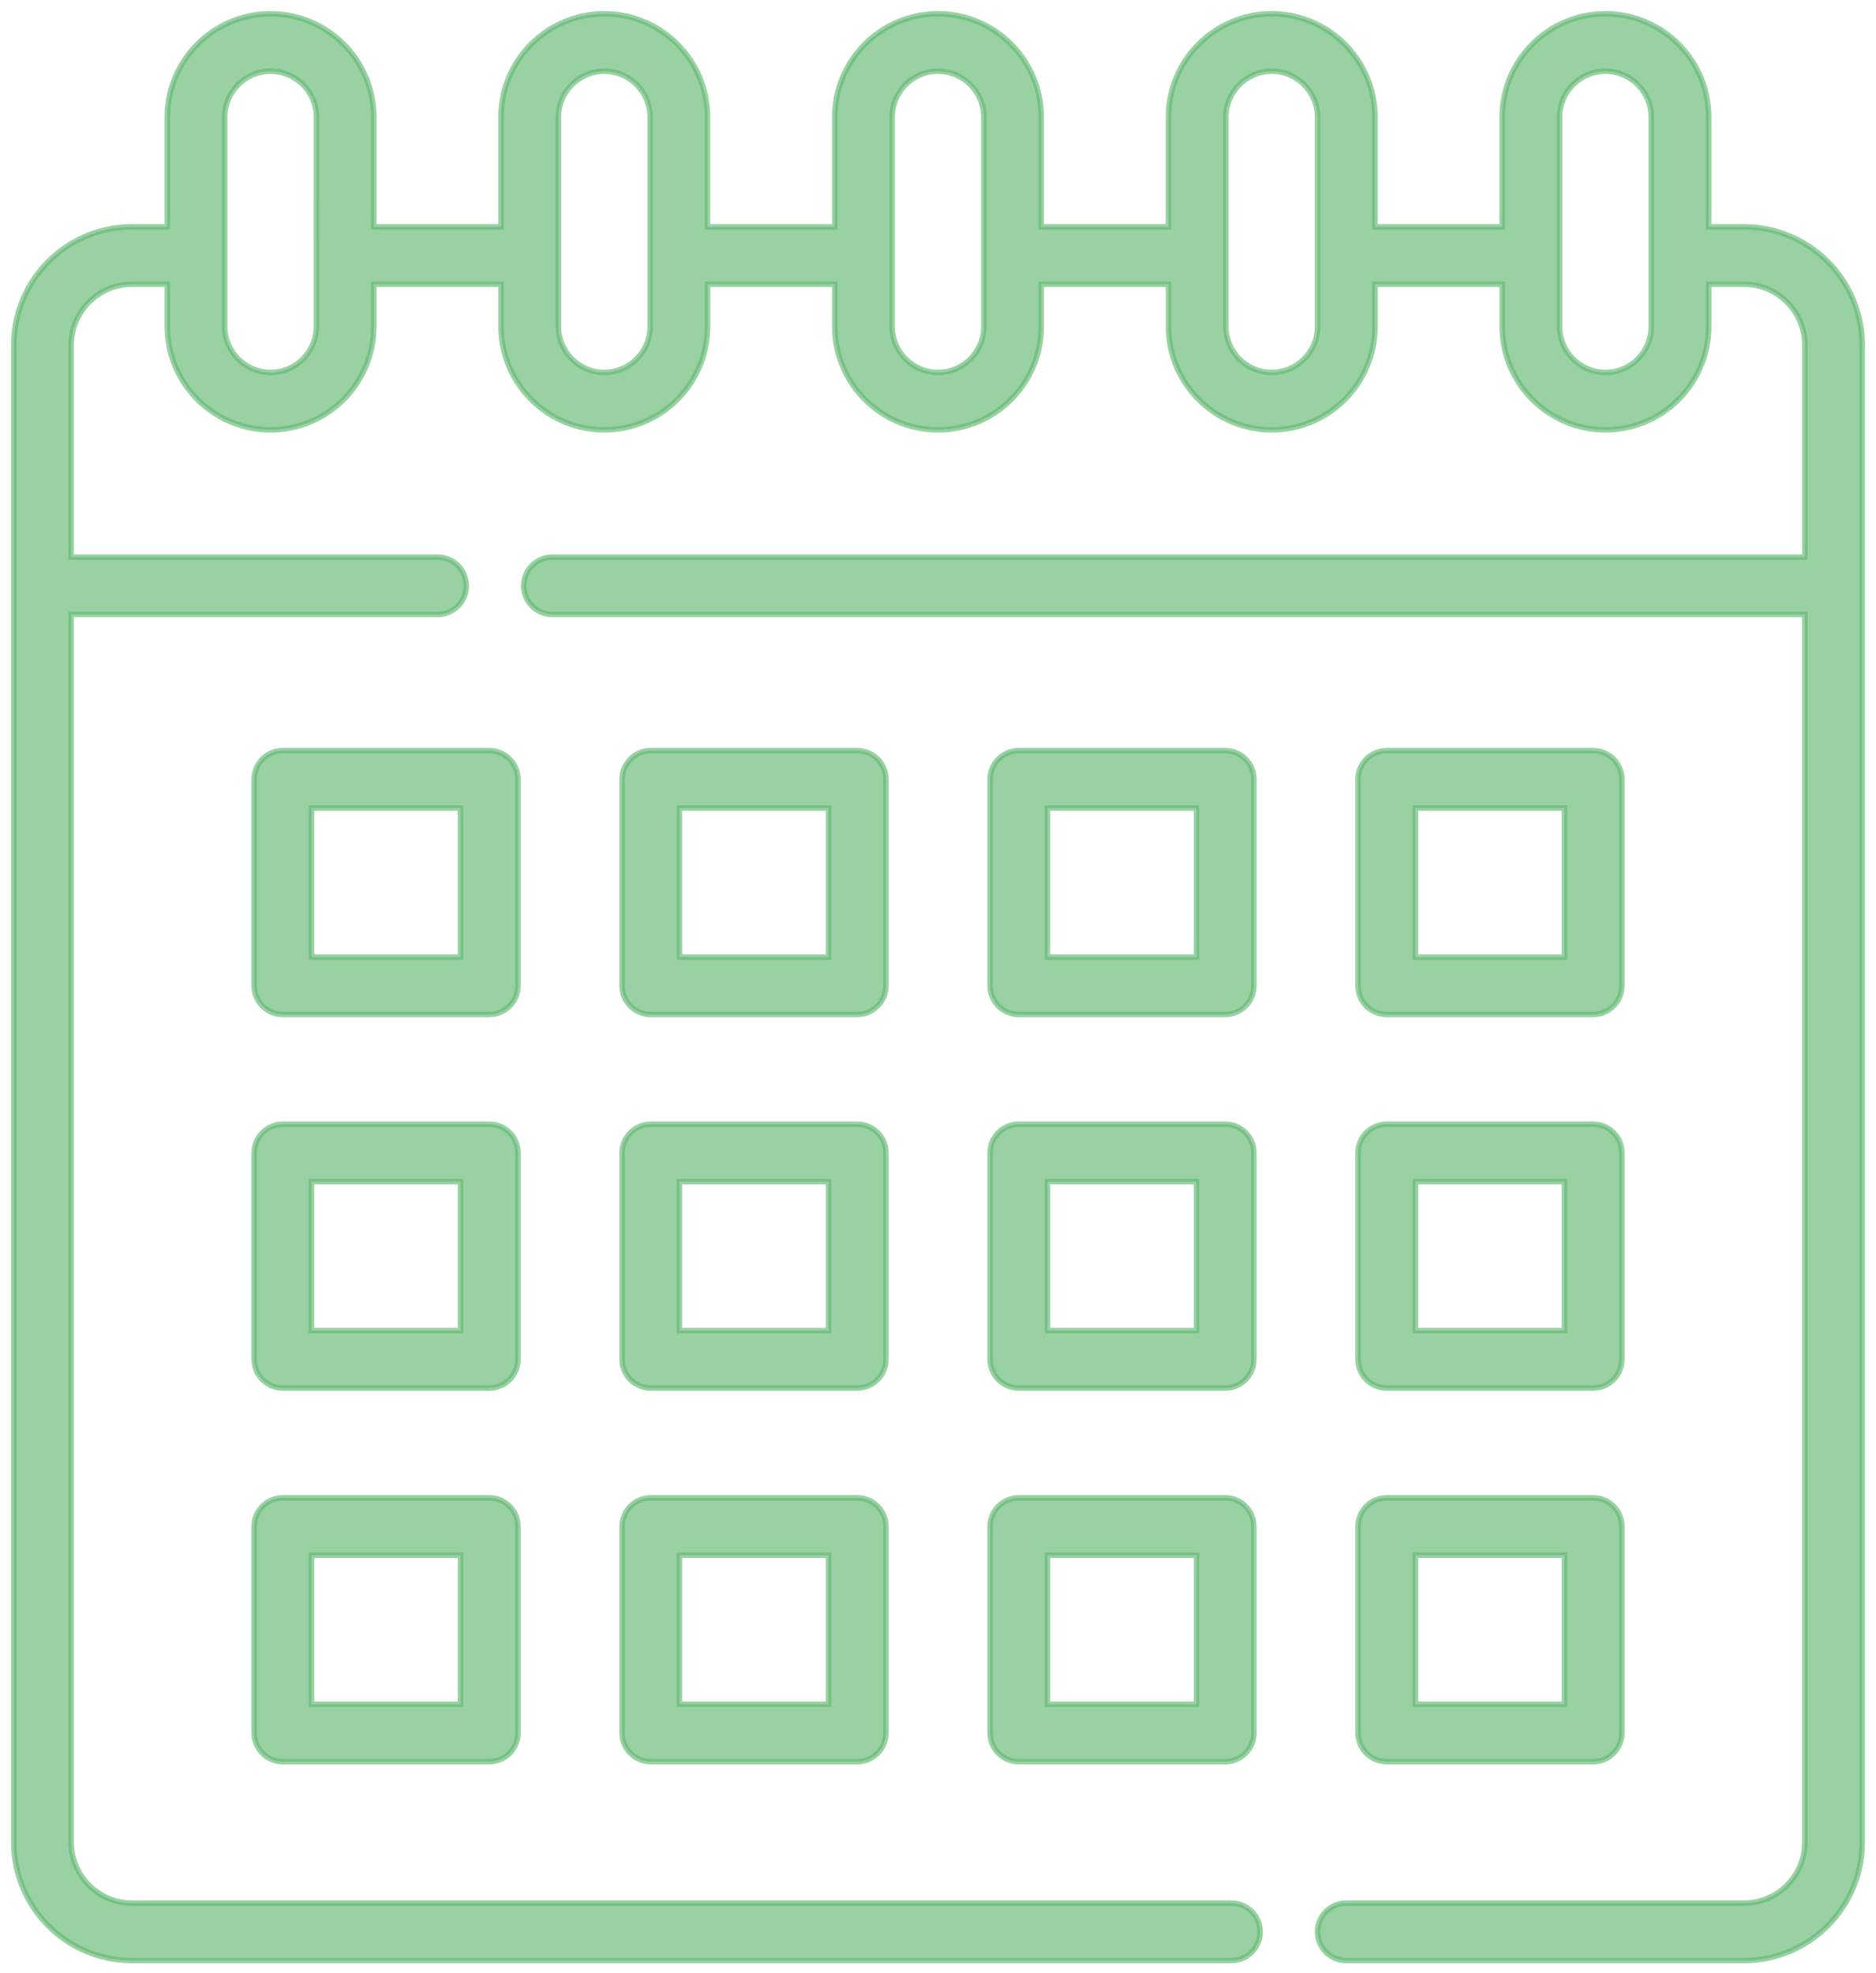
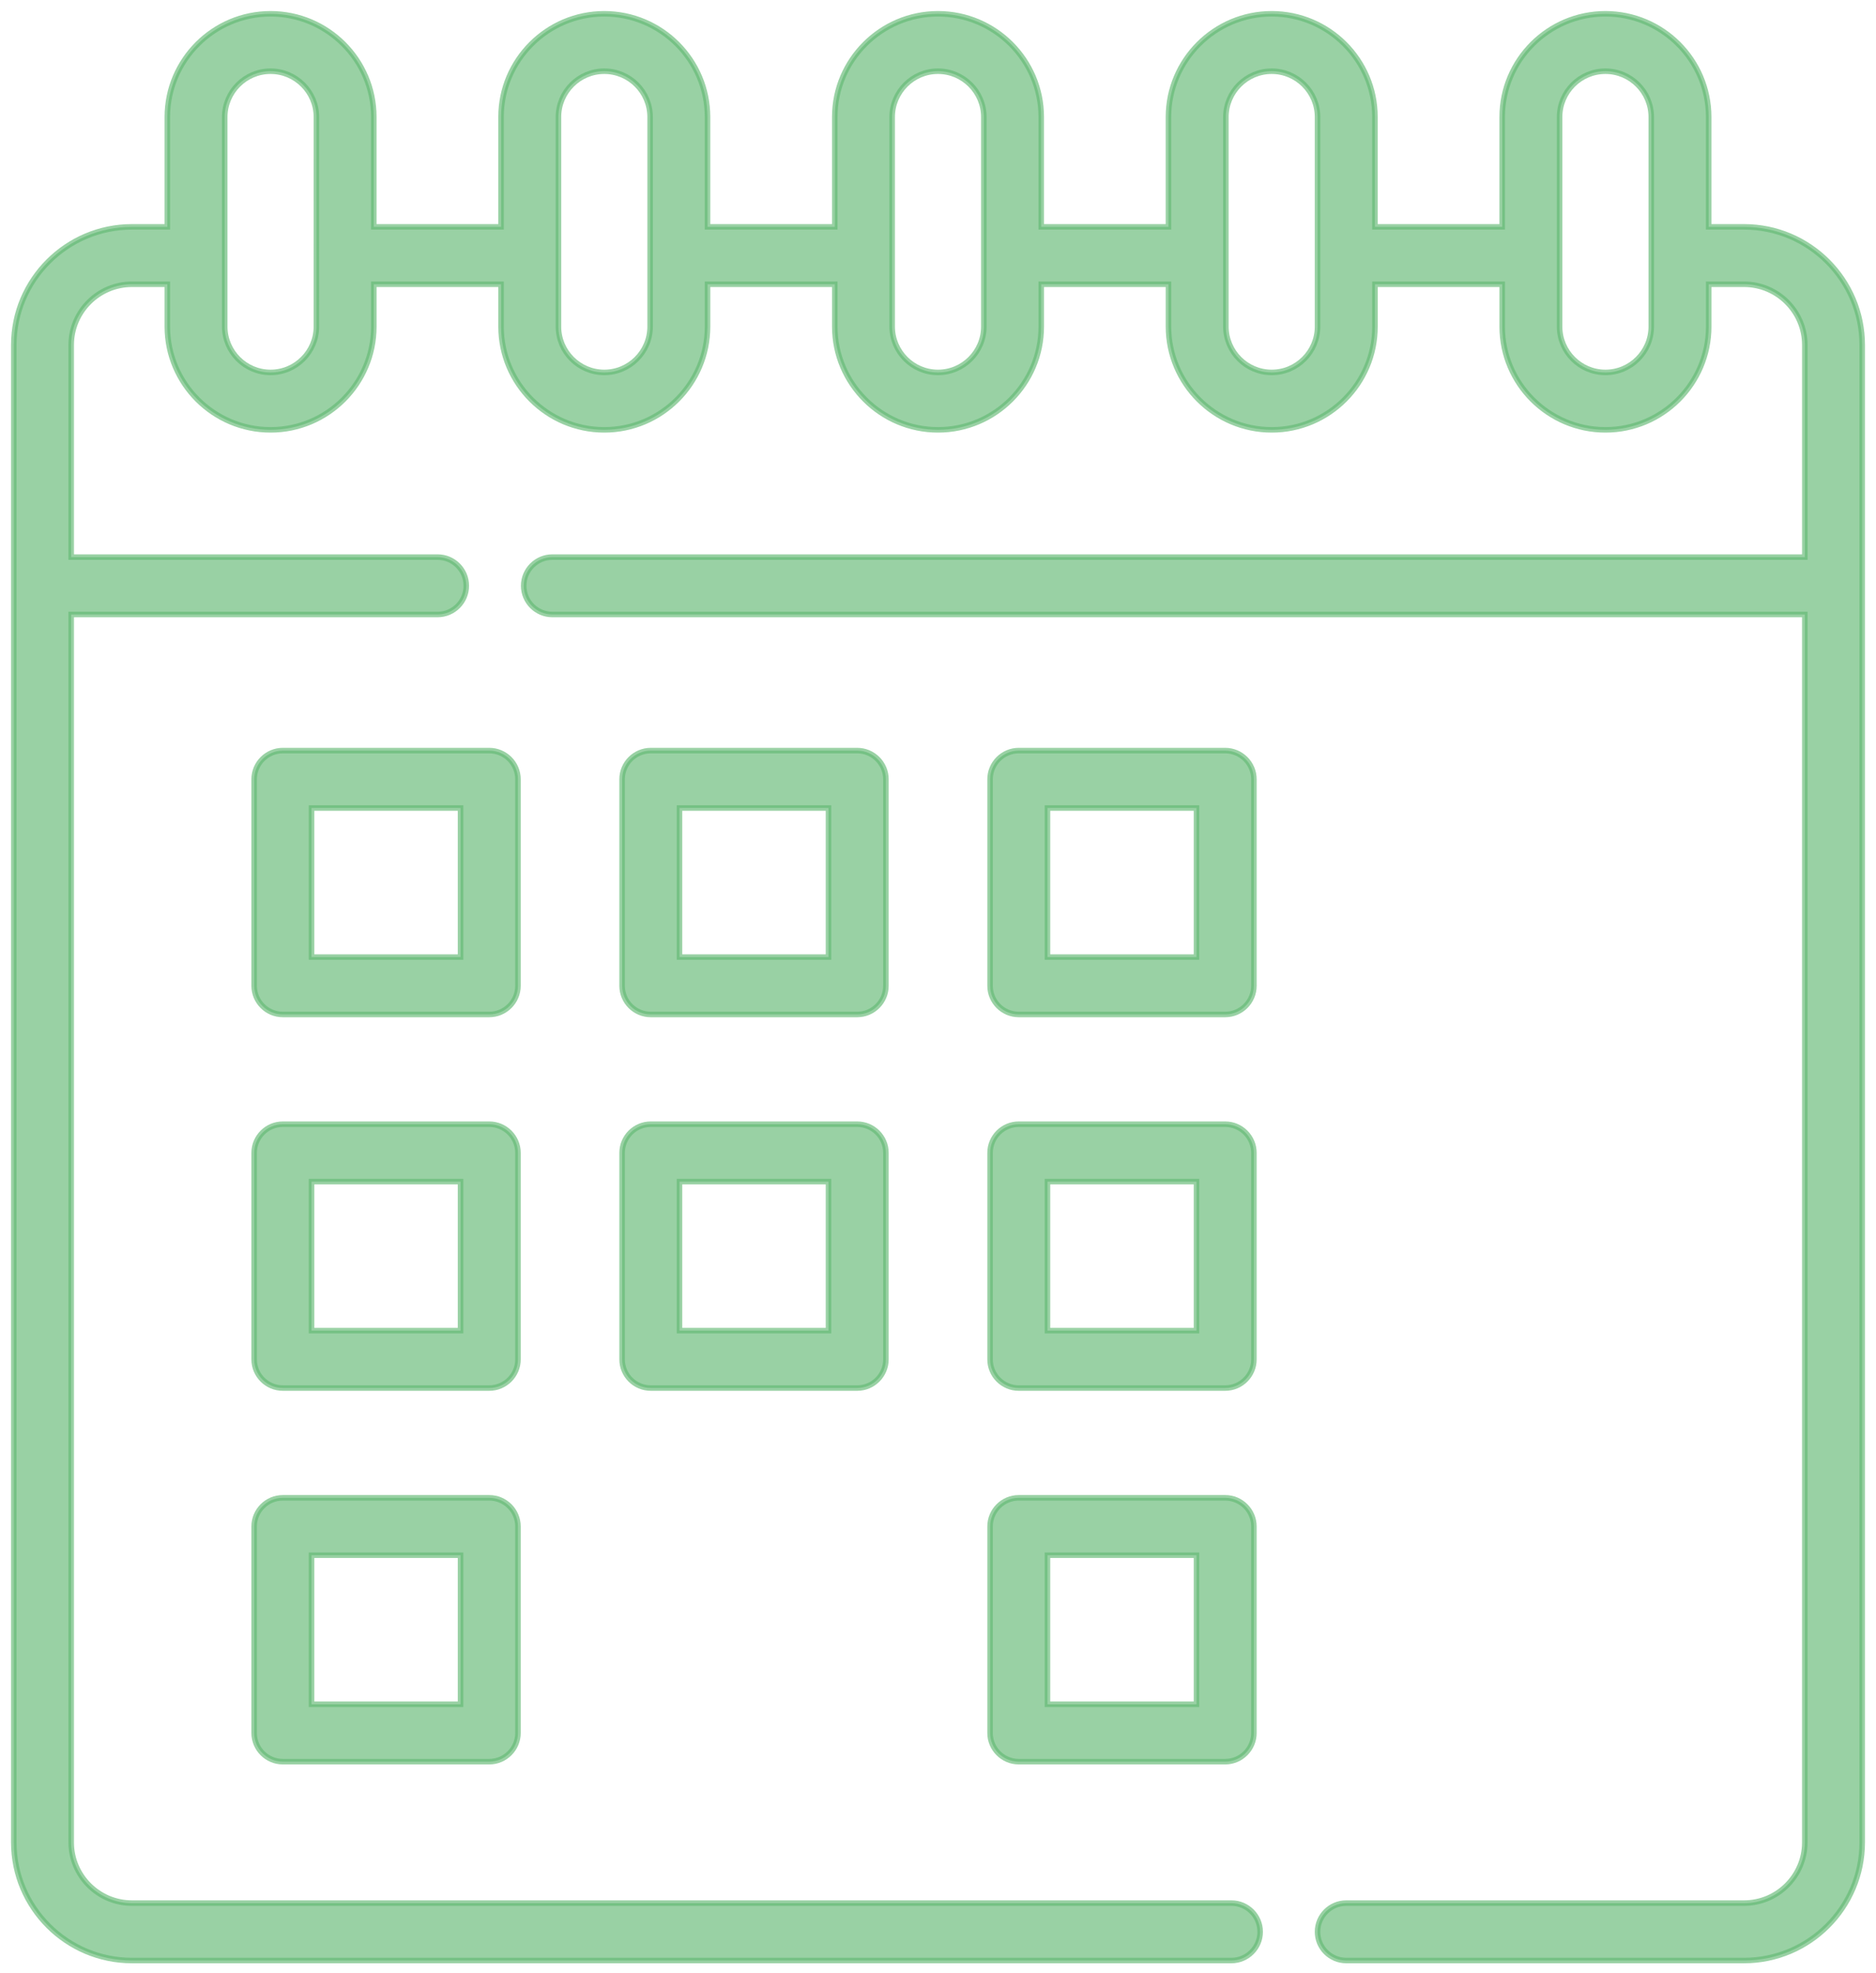
<svg xmlns="http://www.w3.org/2000/svg" width="136" height="143" viewBox="0 0 136 143" fill="none">
  <path d="M37.55 56.491C37.55 55.342 36.618 54.41 35.469 54.41H20.504C19.355 54.41 18.424 55.342 18.424 56.491V71.455C18.424 72.605 19.355 73.536 20.504 73.536H35.469C36.618 73.536 37.55 72.605 37.55 71.455V56.491ZM33.388 69.374H22.585V58.572H33.388V69.374Z" fill="#63B973" fill-opacity="0.65" stroke="#63B973" stroke-opacity="0.65" stroke-width="0.4" />
  <path d="M64.224 56.491C64.224 55.342 63.293 54.41 62.144 54.41H47.179C46.03 54.41 45.099 55.342 45.099 56.491V71.455C45.099 72.605 46.03 73.536 47.179 73.536H62.144C63.293 73.536 64.224 72.605 64.224 71.455V56.491ZM60.063 69.374H49.26V58.572H60.063V69.374Z" fill="#63B973" fill-opacity="0.65" stroke="#63B973" stroke-opacity="0.65" stroke-width="0.4" />
  <path d="M90.901 56.491C90.901 55.342 89.969 54.41 88.82 54.41H73.856C72.706 54.41 71.775 55.342 71.775 56.491V71.455C71.775 72.605 72.706 73.536 73.856 73.536H88.82C89.969 73.536 90.901 72.605 90.901 71.455V56.491ZM86.739 69.374H75.936V58.572H86.739V69.374Z" fill="#63B973" fill-opacity="0.65" stroke="#63B973" stroke-opacity="0.65" stroke-width="0.4" />
-   <path d="M100.532 73.536H115.496C116.645 73.536 117.577 72.605 117.577 71.455V56.491C117.577 55.342 116.645 54.41 115.496 54.41H100.532C99.382 54.41 98.451 55.342 98.451 56.491V71.455C98.451 72.605 99.382 73.536 100.532 73.536ZM102.612 58.572H113.415V69.374H102.612V58.572Z" fill="#63B973" fill-opacity="0.65" stroke="#63B973" stroke-opacity="0.65" stroke-width="0.4" />
  <path d="M37.55 83.572C37.55 82.422 36.618 81.491 35.469 81.491H20.504C19.355 81.491 18.424 82.422 18.424 83.572V98.536C18.424 99.685 19.355 100.617 20.504 100.617H35.469C36.618 100.617 37.55 99.685 37.55 98.536V83.572ZM33.388 96.455H22.585V85.653H33.388V96.455Z" fill="#63B973" fill-opacity="0.65" stroke="#63B973" stroke-opacity="0.65" stroke-width="0.4" />
  <path d="M64.224 83.572C64.224 82.422 63.293 81.491 62.144 81.491H47.179C46.03 81.491 45.099 82.422 45.099 83.572V98.536C45.099 99.685 46.03 100.617 47.179 100.617H62.144C63.293 100.617 64.224 99.685 64.224 98.536V83.572ZM60.063 96.455H49.26V85.653H60.063V96.455Z" fill="#63B973" fill-opacity="0.65" stroke="#63B973" stroke-opacity="0.65" stroke-width="0.4" />
  <path d="M90.901 83.572C90.901 82.422 89.969 81.491 88.82 81.491H73.856C72.706 81.491 71.775 82.422 71.775 83.572V98.536C71.775 99.685 72.706 100.617 73.856 100.617H88.82C89.969 100.617 90.901 99.685 90.901 98.536V83.572ZM86.739 96.455H75.936V85.653H86.739V96.455Z" fill="#63B973" fill-opacity="0.65" stroke="#63B973" stroke-opacity="0.65" stroke-width="0.4" />
-   <path d="M98.451 98.536C98.451 99.685 99.382 100.617 100.532 100.617H115.496C116.645 100.617 117.577 99.685 117.577 98.536V83.572C117.577 82.422 116.645 81.491 115.496 81.491H100.532C99.382 81.491 98.451 82.422 98.451 83.572V98.536ZM102.612 85.653H113.415V96.455H102.612V85.653Z" fill="#63B973" fill-opacity="0.65" stroke="#63B973" stroke-opacity="0.65" stroke-width="0.4" />
  <path d="M35.469 108.573H20.504C19.355 108.573 18.424 109.504 18.424 110.653V125.618C18.424 126.767 19.355 127.698 20.504 127.698H35.469C36.618 127.698 37.55 126.767 37.55 125.618V110.653C37.55 109.504 36.618 108.573 35.469 108.573ZM33.388 123.537H22.585V112.734H33.388V123.537Z" fill="#63B973" fill-opacity="0.65" stroke="#63B973" stroke-opacity="0.65" stroke-width="0.4" />
-   <path d="M62.144 108.573H47.179C46.03 108.573 45.099 109.504 45.099 110.653V125.618C45.099 126.767 46.03 127.698 47.179 127.698H62.144C63.293 127.698 64.224 126.767 64.224 125.618V110.653C64.224 109.504 63.293 108.573 62.144 108.573ZM60.063 123.537H49.26V112.734H60.063V123.537Z" fill="#63B973" fill-opacity="0.65" stroke="#63B973" stroke-opacity="0.65" stroke-width="0.4" />
  <path d="M88.82 108.573H73.856C72.706 108.573 71.775 109.504 71.775 110.653V125.618C71.775 126.767 72.706 127.698 73.856 127.698H88.82C89.969 127.698 90.901 126.767 90.901 125.618V110.653C90.901 109.504 89.969 108.573 88.82 108.573ZM86.739 123.537H75.936V112.734H86.739V123.537Z" fill="#63B973" fill-opacity="0.65" stroke="#63B973" stroke-opacity="0.65" stroke-width="0.4" />
-   <path d="M98.451 125.618C98.451 126.767 99.382 127.698 100.532 127.698H115.496C116.645 127.698 117.577 126.767 117.577 125.618V110.653C117.577 109.504 116.645 108.573 115.496 108.573H100.532C99.382 108.573 98.451 109.504 98.451 110.653V125.618ZM102.612 112.734H113.415V123.537H102.612V112.734Z" fill="#63B973" fill-opacity="0.65" stroke="#63B973" stroke-opacity="0.65" stroke-width="0.4" />
  <path d="M126.436 16.444H123.869V8.484C123.869 4.357 120.512 1 116.385 1C112.258 1 108.901 4.357 108.901 8.484V16.444H99.676V8.484C99.677 4.357 96.319 1 92.192 1C88.066 1 84.708 4.357 84.708 8.484V16.444H75.484V8.484C75.484 4.357 72.127 1 68 1C63.873 1 60.516 4.357 60.516 8.484V16.444H51.291V8.484C51.291 4.357 47.934 1 43.807 1C39.681 1 36.323 4.357 36.323 8.484V16.444H27.098V8.484C27.099 4.357 23.741 1 19.615 1C15.488 1 12.131 4.357 12.131 8.484V16.444H9.564C4.842 16.444 1 20.286 1 25.009V133.549C1 138.271 4.842 142.113 9.564 142.113H89.273C90.422 142.113 91.354 141.181 91.354 140.032C91.354 138.883 90.422 137.951 89.273 137.951H9.564C7.137 137.951 5.161 135.976 5.161 133.549V44.543H31.723C32.872 44.543 33.803 43.612 33.803 42.462C33.803 41.313 32.872 40.382 31.723 40.382H5.161V25.009C5.161 22.581 7.136 20.606 9.564 20.606H12.131V23.674C12.131 27.801 15.488 31.158 19.615 31.158C23.741 31.158 27.099 27.801 27.099 23.674V20.606H36.324V23.674C36.324 27.801 39.681 31.158 43.808 31.158C47.934 31.158 51.292 27.801 51.292 23.674V20.606H60.517V23.674C60.517 27.801 63.874 31.158 68.001 31.158C72.128 31.158 75.485 27.801 75.485 23.674V20.606H84.709V23.674C84.709 27.801 88.067 31.158 92.194 31.158C96.32 31.158 99.678 27.801 99.678 23.674V20.606H108.902V23.674C108.902 27.801 112.26 31.158 116.387 31.158C120.513 31.158 123.871 27.801 123.871 23.674V20.606H126.437C128.865 20.606 130.84 22.581 130.84 25.009V40.382H40.046C38.897 40.382 37.965 41.313 37.965 42.462C37.965 43.612 38.897 44.543 40.046 44.543H130.839V133.549C130.839 135.976 128.864 137.951 126.436 137.951H97.596C96.447 137.951 95.515 138.883 95.515 140.032C95.515 141.181 96.447 142.113 97.596 142.113H126.436C131.158 142.113 135 138.271 135 133.549V25.009C135 20.286 131.158 16.444 126.436 16.444ZM22.937 23.674C22.937 25.506 21.447 26.997 19.614 26.997C17.782 26.997 16.292 25.506 16.292 23.674V8.484C16.292 6.652 17.783 5.161 19.615 5.161C21.447 5.161 22.938 6.652 22.938 8.484L22.937 23.674ZM47.13 23.674C47.13 25.506 45.639 26.997 43.807 26.997C41.975 26.997 40.484 25.506 40.484 23.674V8.484C40.484 6.652 41.975 5.161 43.807 5.161C45.639 5.161 47.13 6.652 47.13 8.484V23.674ZM71.323 23.674C71.323 25.506 69.832 26.997 68 26.997C66.168 26.997 64.677 25.506 64.677 23.674V8.484C64.677 6.652 66.168 5.161 68 5.161C69.832 5.161 71.323 6.652 71.323 8.484V23.674ZM95.515 23.674C95.515 25.506 94.025 26.997 92.192 26.997C90.361 26.997 88.87 25.506 88.87 23.674V8.484C88.87 6.652 90.36 5.161 92.192 5.161C94.025 5.161 95.515 6.652 95.515 8.484V23.674ZM119.708 23.674C119.708 25.506 118.217 26.997 116.385 26.997C114.553 26.997 113.062 25.506 113.062 23.674V8.484C113.062 6.652 114.553 5.161 116.385 5.161C118.217 5.161 119.708 6.652 119.708 8.484V23.674Z" fill="#63B973" fill-opacity="0.65" stroke="#63B973" stroke-opacity="0.65" stroke-width="0.4" />
</svg>